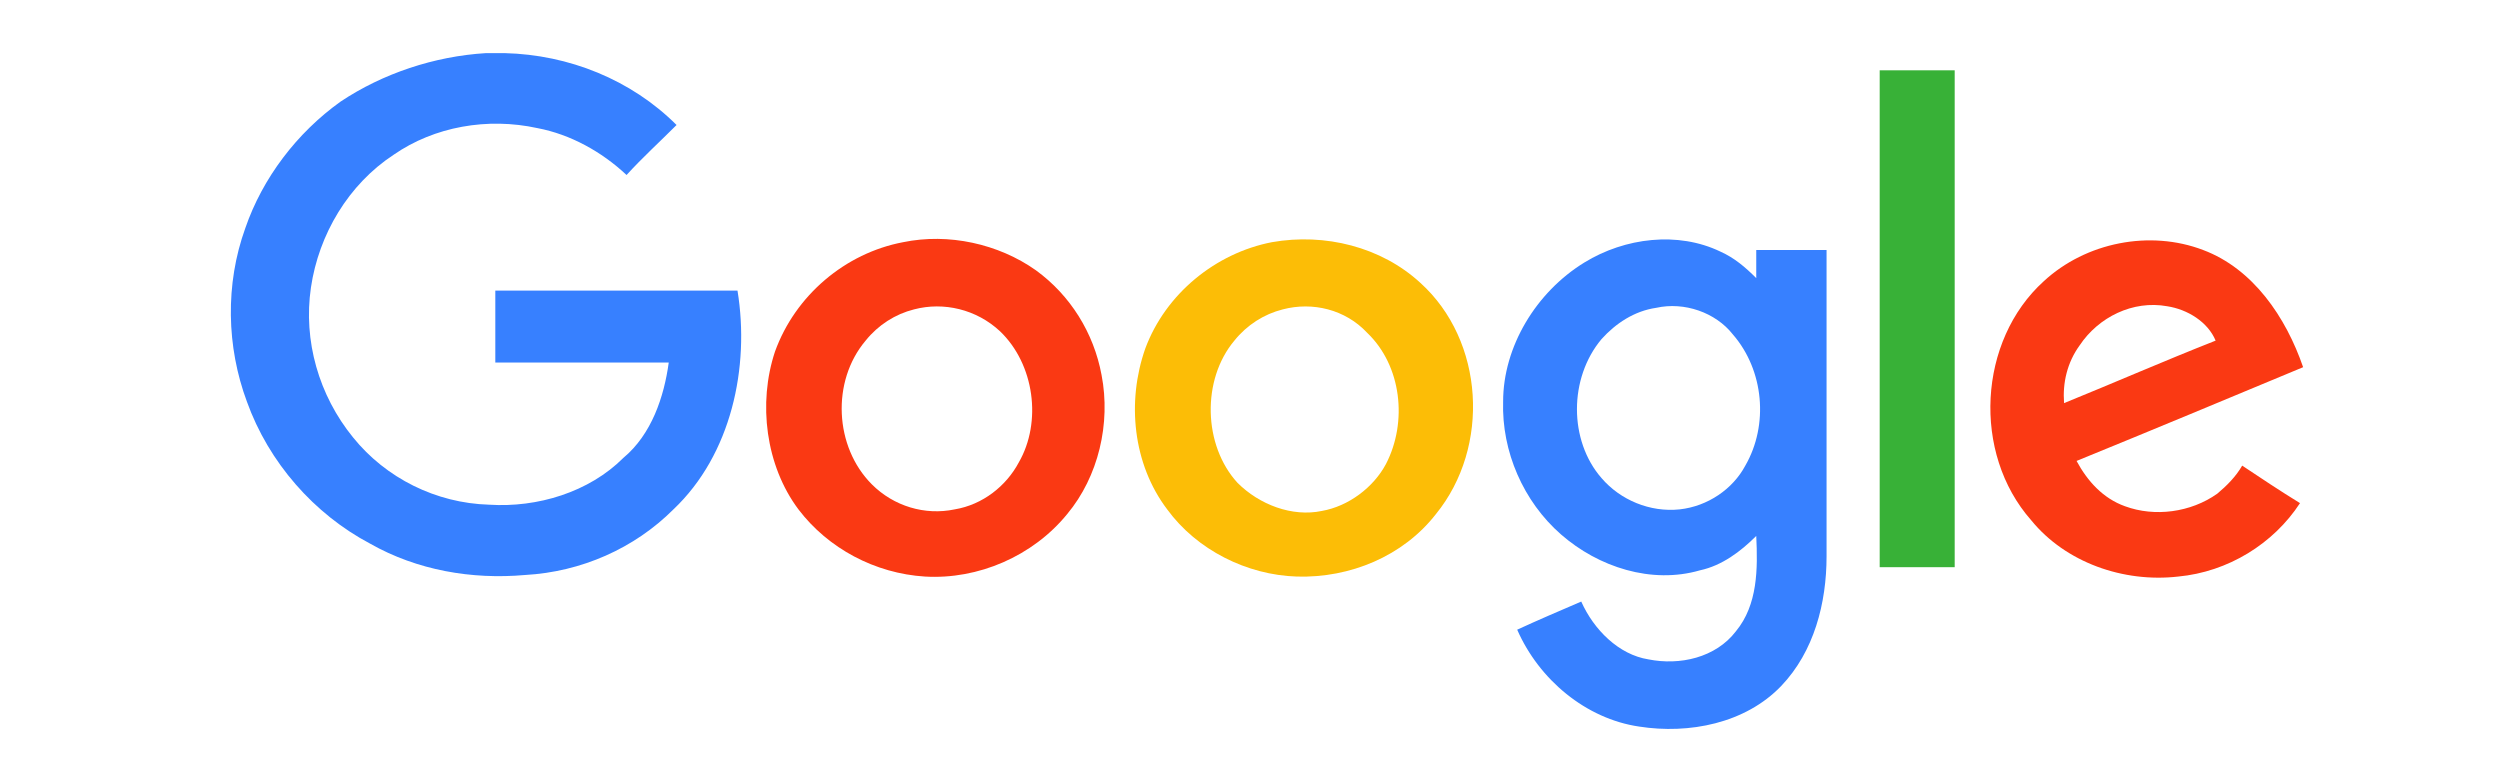
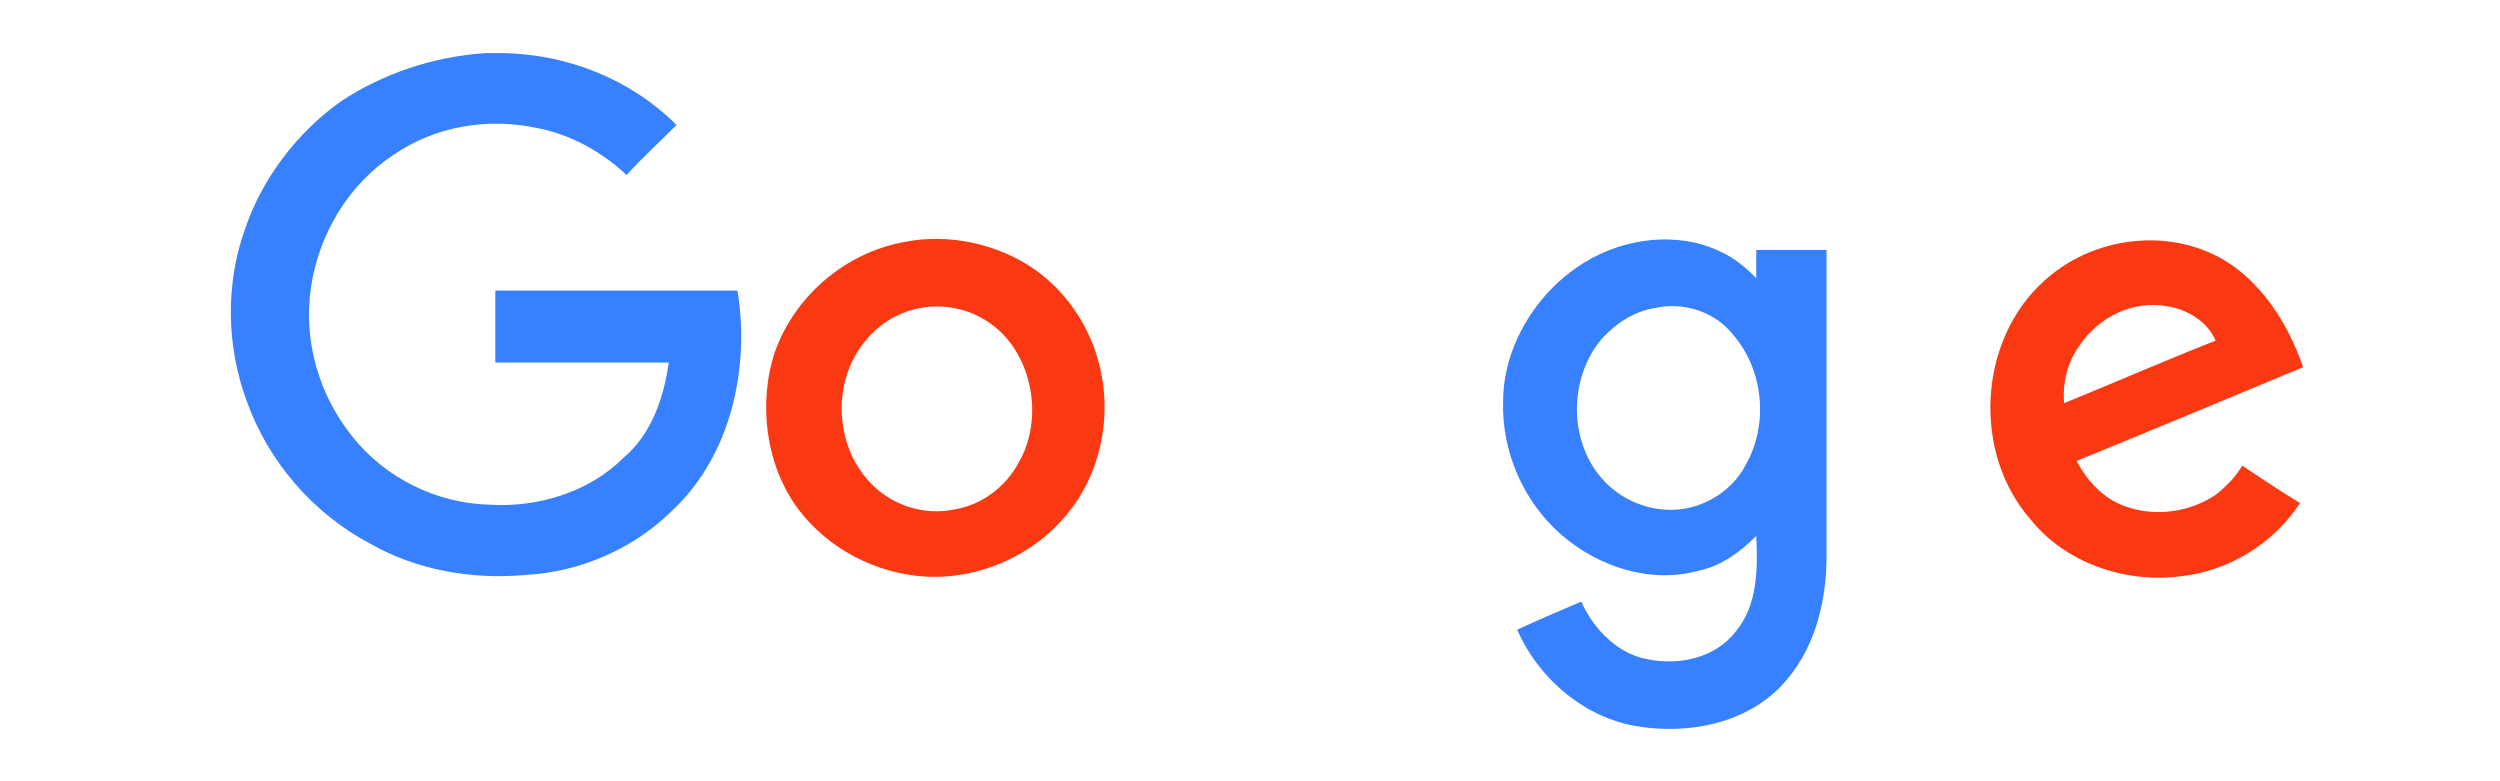
<svg xmlns="http://www.w3.org/2000/svg" version="1.1" id="Layer_1" x="0" y="0" viewBox="0 0 160 50" style="enable-background:new 0 0 160 50" xml:space="preserve">
  <style>.st0{fill:#3780ff}.st2{fill:#fa3913}</style>
  <path class="st0" d="M31.1 3.4h1.2c4.1.1 8.1 1.7 11 4.6-1.1 1.1-2.2 2.1-3.2 3.2-1.6-1.5-3.6-2.6-5.7-3-3.2-.7-6.6-.1-9.2 1.7-2.9 1.9-4.8 5.1-5.3 8.5-.5 3.4.5 6.9 2.7 9.6 2.1 2.6 5.3 4.2 8.7 4.3 3.1.2 6.4-.8 8.6-3 1.8-1.5 2.6-3.9 2.9-6.1H31.7v-4.6h15.5c.8 4.9-.4 10.5-4.1 14-2.5 2.5-5.9 4-9.5 4.2-3.4.3-6.9-.3-9.9-2-3.6-1.9-6.5-5.2-7.9-9.1-1.3-3.5-1.4-7.5-.1-11.1 1.1-3.2 3.3-6.1 6.1-8.1 2.7-1.8 6-2.9 9.3-3.1z" />
-   <path d="M120.3 4.5h4.8v31.8h-4.8V4.5z" style="fill:#38b137" />
  <path class="st2" d="M57.8 15.5c2.9-.6 6.1.1 8.5 1.8 2.2 1.6 3.7 4 4.2 6.7.6 3.1-.2 6.5-2.2 8.9-2.2 2.7-5.7 4.2-9.1 4-3.2-.2-6.2-1.8-8.1-4.3-2.1-2.8-2.6-6.8-1.5-10.1 1.3-3.6 4.5-6.3 8.2-7m.7 4.3c-1.2.3-2.3 1-3.1 2-2.2 2.6-2 6.8.4 9.2 1.4 1.4 3.4 2 5.3 1.6 1.8-.3 3.3-1.5 4.1-3 1.5-2.6 1-6.3-1.2-8.4-1.5-1.4-3.6-1.9-5.5-1.4z" />
-   <path d="M81.4 15.5c3.4-.6 7 .3 9.5 2.6 4.1 3.7 4.5 10.5 1 14.8-2.1 2.7-5.5 4.1-8.9 4-3.2-.1-6.4-1.7-8.3-4.3-2.2-2.9-2.6-6.9-1.4-10.3 1.3-3.5 4.5-6.1 8.1-6.8m.7 4.3c-1.2.3-2.3 1-3.1 2-2.1 2.5-2 6.7.2 9.1 1.4 1.4 3.5 2.2 5.4 1.8 1.7-.3 3.3-1.5 4.1-3 1.4-2.7 1-6.3-1.2-8.4-1.4-1.5-3.5-2-5.4-1.5z" style="fill:#fcbd06" />
  <path class="st0" d="M101.4 16.8c2.6-1.6 6-2 8.7-.7.9.4 1.6 1 2.3 1.7V16h4.5v19.6c0 3-.8 6.1-2.9 8.3-2.3 2.4-5.9 3.1-9.1 2.6-3.4-.5-6.4-3-7.8-6.2 1.3-.6 2.7-1.2 4.1-1.8.8 1.8 2.4 3.4 4.3 3.7 2 .4 4.3-.1 5.6-1.8 1.4-1.7 1.4-4 1.3-6.1-1 1-2.2 1.9-3.6 2.2-3.1.9-6.5-.2-8.9-2.3-2.4-2.1-3.8-5.3-3.7-8.5 0-3.5 2.1-7 5.2-8.9m4.6 2.9c-1.4.2-2.6 1-3.5 2-2.1 2.5-2.1 6.5 0 8.9 1.2 1.4 3.1 2.2 5 2 1.8-.2 3.4-1.3 4.2-2.8 1.5-2.6 1.2-6.1-.8-8.4-1.1-1.4-3.1-2.1-4.9-1.7z" />
  <path class="st2" d="M130.8 18c2.7-2.5 6.8-3.3 10.2-2 3.2 1.2 5.3 4.3 6.4 7.5-4.8 2-9.6 4-14.5 6 .7 1.3 1.7 2.4 3.1 2.9 1.9.7 4.2.4 5.9-.8.6-.5 1.2-1.1 1.6-1.8 1.2.8 2.4 1.6 3.7 2.4-1.7 2.6-4.6 4.4-7.8 4.7-3.5.4-7.2-.9-9.4-3.6-3.8-4.3-3.4-11.5.8-15.3m2.3 4.1c-.8 1.1-1.1 2.4-1 3.7 3.2-1.3 6.4-2.7 9.7-4-.5-1.2-1.8-2-3.1-2.2-2.2-.4-4.4.7-5.6 2.5z" />
</svg>